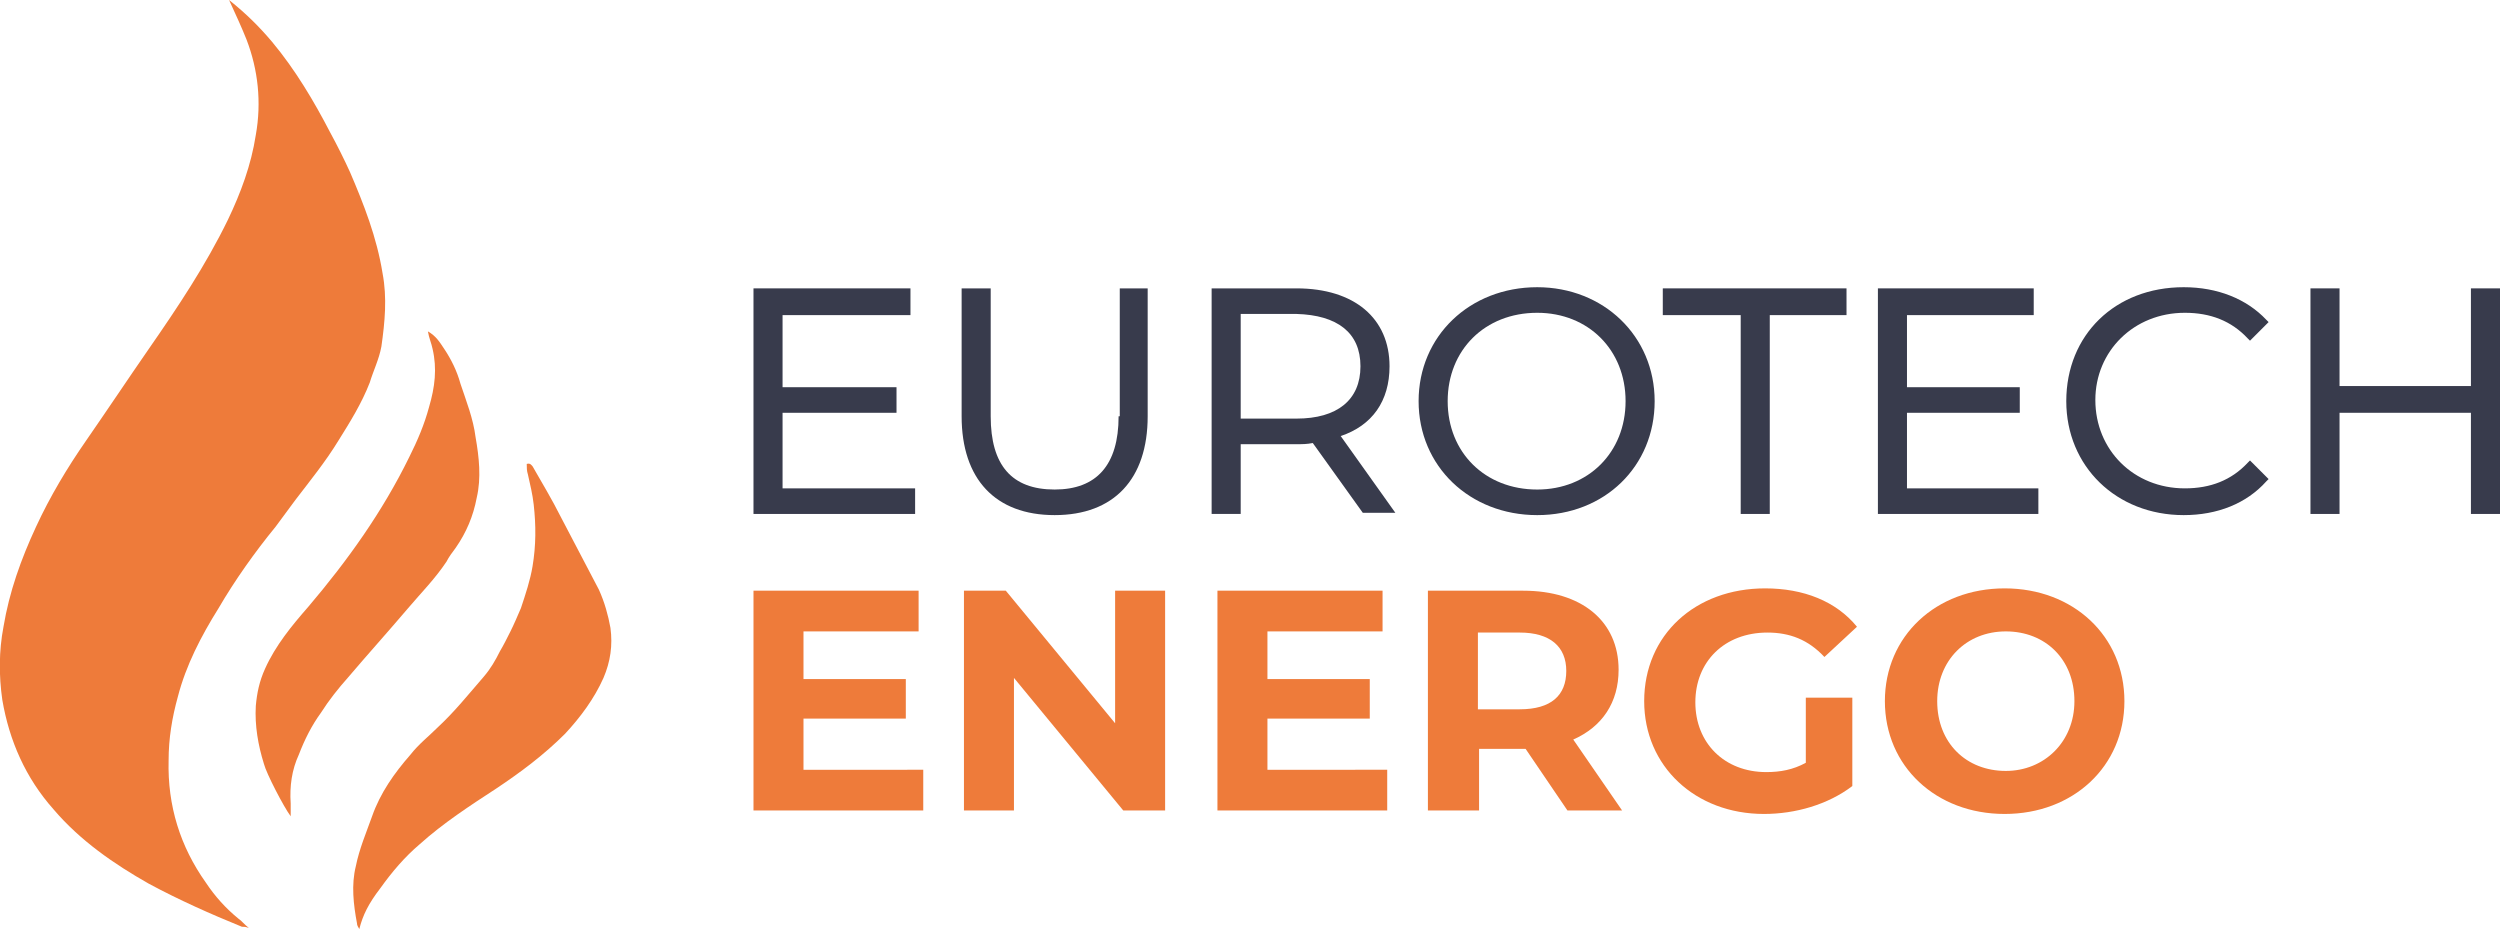
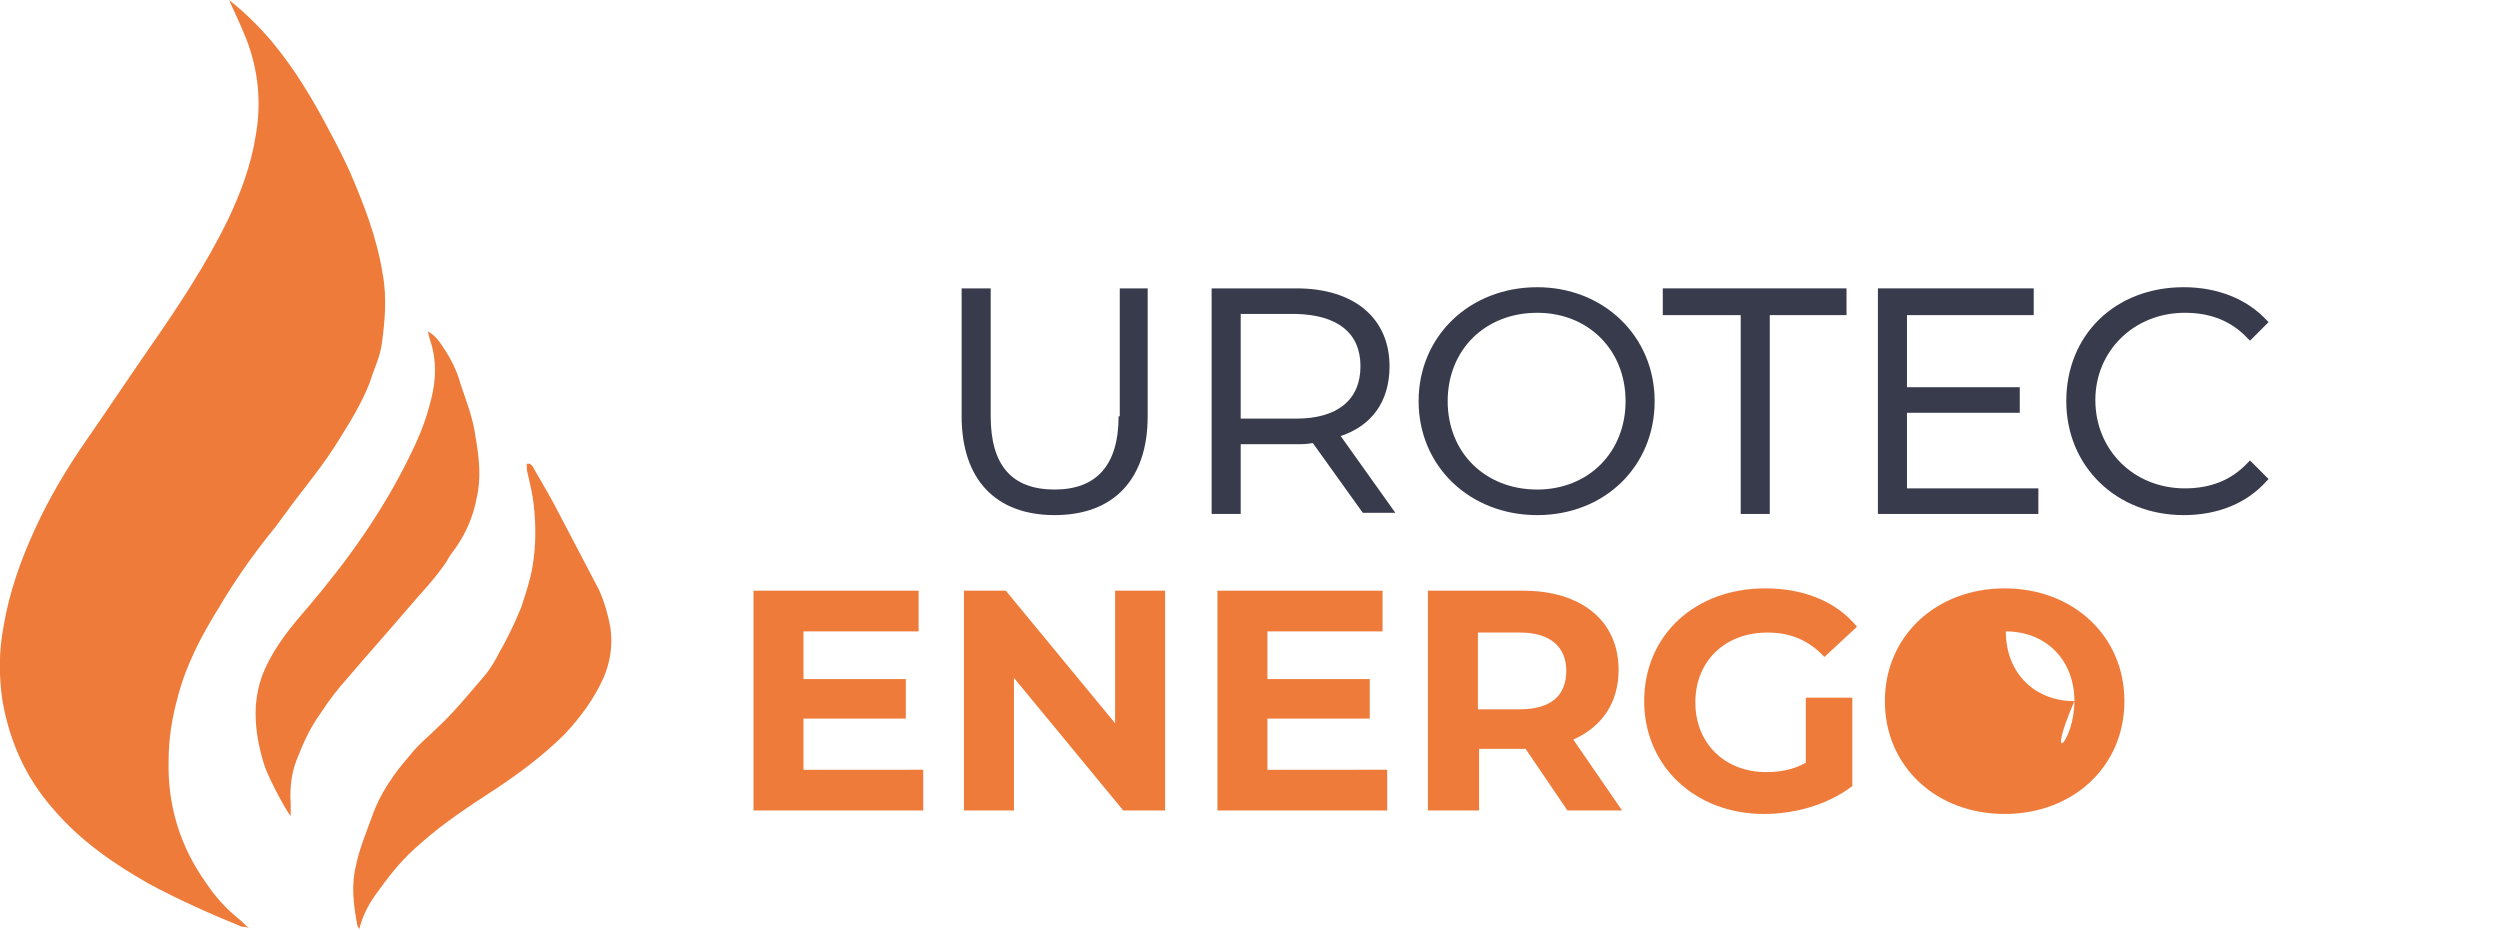
<svg xmlns="http://www.w3.org/2000/svg" version="1.1" x="0px" y="0px" viewBox="0 0 215 80" style="enable-background:new 0 0 215 80;" xml:space="preserve">
  <style type="text/css">
	.st0{fill:#EE7B3A;}
	.st1{fill:#383B4C;}
</style>
  <g id="Layer_1">
    <g>
-       <polygon class="st1" points="67.3,35.5 77.1,35.5 77.1,33.3 67.3,33.3 67.3,27.1 78.3,27.1 78.3,24.8 64.8,24.8 64.8,44.2     78.7,44.2 78.7,42 67.3,42   " />
      <path class="st1" d="M96.2,35.8c0,4.2-1.9,6.3-5.5,6.3c-3.7,0-5.5-2.1-5.5-6.3v-11h-2.5v11c0,5.4,2.9,8.5,8,8.5c5.1,0,8-3.1,8-8.5    v-11h-2.4V35.8z" />
      <path class="st1" d="M119.5,31.5c0-4.1-3-6.7-8-6.7h-7.3v19.4h2.5v-6h4.8c0.5,0,0.9,0,1.4-0.1l4.3,6h2.8l-4.7-6.6    C118,36.6,119.5,34.5,119.5,31.5z M117,31.5c0,2.9-2,4.5-5.5,4.5h-4.8v-9h4.8C115,27.1,117,28.6,117,31.5z" />
      <path class="st1" d="M132.2,24.7c-5.8,0-10.2,4.2-10.2,9.8c0,5.6,4.4,9.8,10.2,9.8c5.8,0,10.1-4.2,10.1-9.8    C142.3,28.9,137.9,24.7,132.2,24.7z M139.8,34.5c0,4.4-3.2,7.6-7.6,7.6c-4.5,0-7.7-3.2-7.7-7.6c0-4.4,3.2-7.6,7.7-7.6    C136.6,26.9,139.8,30.1,139.8,34.5z" />
      <polygon class="st1" points="143,27.1 149.7,27.1 149.7,44.2 152.2,44.2 152.2,27.1 158.8,27.1 158.8,24.8 143,24.8   " />
      <polygon class="st1" points="164,35.5 173.7,35.5 173.7,33.3 164,33.3 164,27.1 174.9,27.1 174.9,24.8 161.5,24.8 161.5,44.2     175.3,44.2 175.3,42 164,42   " />
      <path class="st1" d="M187.9,26.9c2.2,0,4,0.7,5.4,2.2l0.2,0.2l1.6-1.6l-0.2-0.2c-1.7-1.8-4.2-2.8-7.1-2.8    c-5.9,0-10.1,4.1-10.1,9.8c0,5.6,4.3,9.8,10.1,9.8c2.9,0,5.4-1,7.1-2.9l0.2-0.2l-1.6-1.6l-0.2,0.2c-1.4,1.5-3.2,2.2-5.4,2.2    c-4.4,0-7.7-3.3-7.7-7.6C180.2,30.2,183.5,26.9,187.9,26.9z" />
-       <polygon class="st1" points="212.5,24.8 212.5,33.2 201.2,33.2 201.2,24.8 198.7,24.8 198.7,44.2 201.2,44.2 201.2,35.5     212.5,35.5 212.5,44.2 215,44.2 215,24.8   " />
    </g>
    <g>
      <g>
        <path class="st0" d="M79.4,66.2v3.5H64.8V50.8h14.2v3.5h-9.9v4.1h8.8v3.4h-8.8v4.4H79.4z" />
        <path class="st0" d="M100.2,50.8v18.9h-3.6l-9.4-11.4v11.4h-4.3V50.8h3.6l9.4,11.4V50.8H100.2z" />
        <path class="st0" d="M119.3,66.2v3.5h-14.6V50.8h14.2v3.5H109v4.1h8.8v3.4H109v4.4H119.3z" />
        <path class="st0" d="M134.8,69.7l-3.6-5.3h-0.2h-3.8v5.3h-4.4V50.8h8.2c5,0,8.2,2.6,8.2,6.8c0,2.8-1.4,4.9-3.9,6l4.2,6.1H134.8z      M130.7,54.4h-3.6V61h3.6c2.7,0,4-1.2,4-3.3C134.7,55.6,133.3,54.4,130.7,54.4z" />
        <path class="st0" d="M155.3,60h4v7.6c-2.1,1.6-4.9,2.4-7.6,2.4c-5.9,0-10.3-4.1-10.3-9.7c0-5.7,4.4-9.7,10.4-9.7     c3.3,0,6.1,1.1,7.9,3.3l-2.8,2.6c-1.4-1.5-3-2.1-4.9-2.1c-3.7,0-6.2,2.5-6.2,6c0,3.5,2.5,6,6.1,6c1.2,0,2.3-0.2,3.4-0.8V60z" />
-         <path class="st0" d="M162.1,60.3c0-5.6,4.4-9.7,10.3-9.7c5.9,0,10.3,4.1,10.3,9.7c0,5.6-4.4,9.7-10.3,9.7     C166.5,70,162.1,65.9,162.1,60.3z M178.4,60.3c0-3.6-2.5-6-5.9-6c-3.4,0-5.9,2.5-5.9,6c0,3.6,2.5,6,5.9,6     C175.8,66.3,178.4,63.8,178.4,60.3z" />
+         <path class="st0" d="M162.1,60.3c0-5.6,4.4-9.7,10.3-9.7c5.9,0,10.3,4.1,10.3,9.7c0,5.6-4.4,9.7-10.3,9.7     C166.5,70,162.1,65.9,162.1,60.3z M178.4,60.3c0-3.6-2.5-6-5.9-6c0,3.6,2.5,6,5.9,6     C175.8,66.3,178.4,63.8,178.4,60.3z" />
      </g>
    </g>
    <g>
      <path class="st0" d="M19.7,0c1.5,1.2,2.6,2.3,3.7,3.6c2,2.4,3.6,5.1,5,7.8c0.6,1.1,1.2,2.3,1.7,3.4c1.2,2.8,2.3,5.6,2.8,8.7    c0.4,2.1,0.2,4.2-0.1,6.3c-0.2,1.1-0.7,2.1-1,3.1c-0.7,1.8-1.7,3.4-2.7,5c-1.1,1.8-2.4,3.4-3.7,5.1c-0.6,0.8-1.1,1.5-1.7,2.3    c-1.8,2.2-3.5,4.6-4.9,7c-1.5,2.4-2.8,4.9-3.5,7.6c-0.5,1.8-0.8,3.6-0.8,5.5c-0.1,3.9,1,7.4,3.2,10.5c0.8,1.2,1.7,2.2,2.8,3.1    c0.3,0.2,0.5,0.5,0.9,0.8c-0.3-0.1-0.4-0.1-0.6-0.1c-2.7-1.1-5.4-2.3-8-3.7c-3-1.7-5.9-3.7-8.2-6.4c-2.4-2.7-3.8-5.9-4.4-9.4    c-0.3-2.1-0.3-4.2,0.1-6.3c0.5-3,1.5-5.8,2.8-8.6c1.2-2.6,2.7-5.1,4.3-7.4c1.8-2.6,3.6-5.3,5.4-7.9c2.5-3.6,4.9-7.2,6.8-11.1    c1.1-2.3,2-4.7,2.4-7.3c0.5-2.8,0.2-5.6-0.8-8.2C20.8,2.4,20.3,1.3,19.7,0z" />
      <path class="st0" d="M30.9,79.9c-0.1-0.2-0.2-0.3-0.2-0.5c-0.3-1.6-0.5-3.3-0.1-4.9c0.3-1.5,0.9-2.9,1.4-4.3    c0.7-2,1.9-3.7,3.3-5.3c0.7-0.9,1.6-1.6,2.4-2.4c1.4-1.3,2.6-2.8,3.9-4.3c0.6-0.7,1-1.4,1.4-2.2c0.3-0.5,0.6-1.1,0.9-1.7    c0.3-0.6,0.6-1.3,0.9-2c0.4-1.2,0.8-2.4,1-3.6c0.3-1.8,0.3-3.5,0.1-5.3c-0.1-0.9-0.3-1.7-0.5-2.6c-0.1-0.3-0.1-0.6-0.1-0.9    c0.3-0.1,0.4,0.1,0.5,0.2c0.8,1.4,1.7,2.9,2.4,4.3c1.1,2.1,2.2,4.2,3.3,6.3c0.5,1.1,0.8,2.2,1,3.3c0.2,1.5,0,2.9-0.6,4.3    c-0.8,1.8-2,3.4-3.3,4.8c-1.8,1.8-3.8,3.3-5.9,4.7c-2.3,1.5-4.6,3-6.6,4.8c-1.3,1.1-2.4,2.4-3.4,3.8    C31.7,77.7,31.2,78.7,30.9,79.9z" />
      <path class="st0" d="M25,70.2c-0.6-0.8-2.1-3.7-2.3-4.5c-0.5-1.6-0.8-3.3-0.7-5c0.1-1.1,0.3-2.1,0.8-3.2c0.9-2,2.3-3.7,3.7-5.3    c3.4-4,6.4-8.2,8.7-12.9c0.7-1.4,1.3-2.8,1.7-4.3c0.5-1.7,0.7-3.3,0.3-5c-0.1-0.5-0.3-0.9-0.4-1.5c0.7,0.4,1,0.9,1.4,1.5    c0.6,0.9,1.1,1.9,1.4,3c0.5,1.5,1.1,3,1.3,4.6c0.3,1.7,0.5,3.5,0.1,5.2c-0.3,1.6-0.9,3-1.8,4.3c-0.3,0.4-0.6,0.8-0.8,1.2    c-1,1.5-2.2,2.7-3.3,4c-1.7,2-3.5,4-5.2,6c-0.8,0.9-1.6,1.9-2.3,3c-0.8,1.1-1.4,2.3-1.9,3.6c-0.6,1.3-0.8,2.7-0.7,4.2    C25,69.3,25,69.7,25,70.2z" />
    </g>
  </g>
  <g id="Layer_2">
</g>
  <g id="Layer_3">
</g>
</svg>